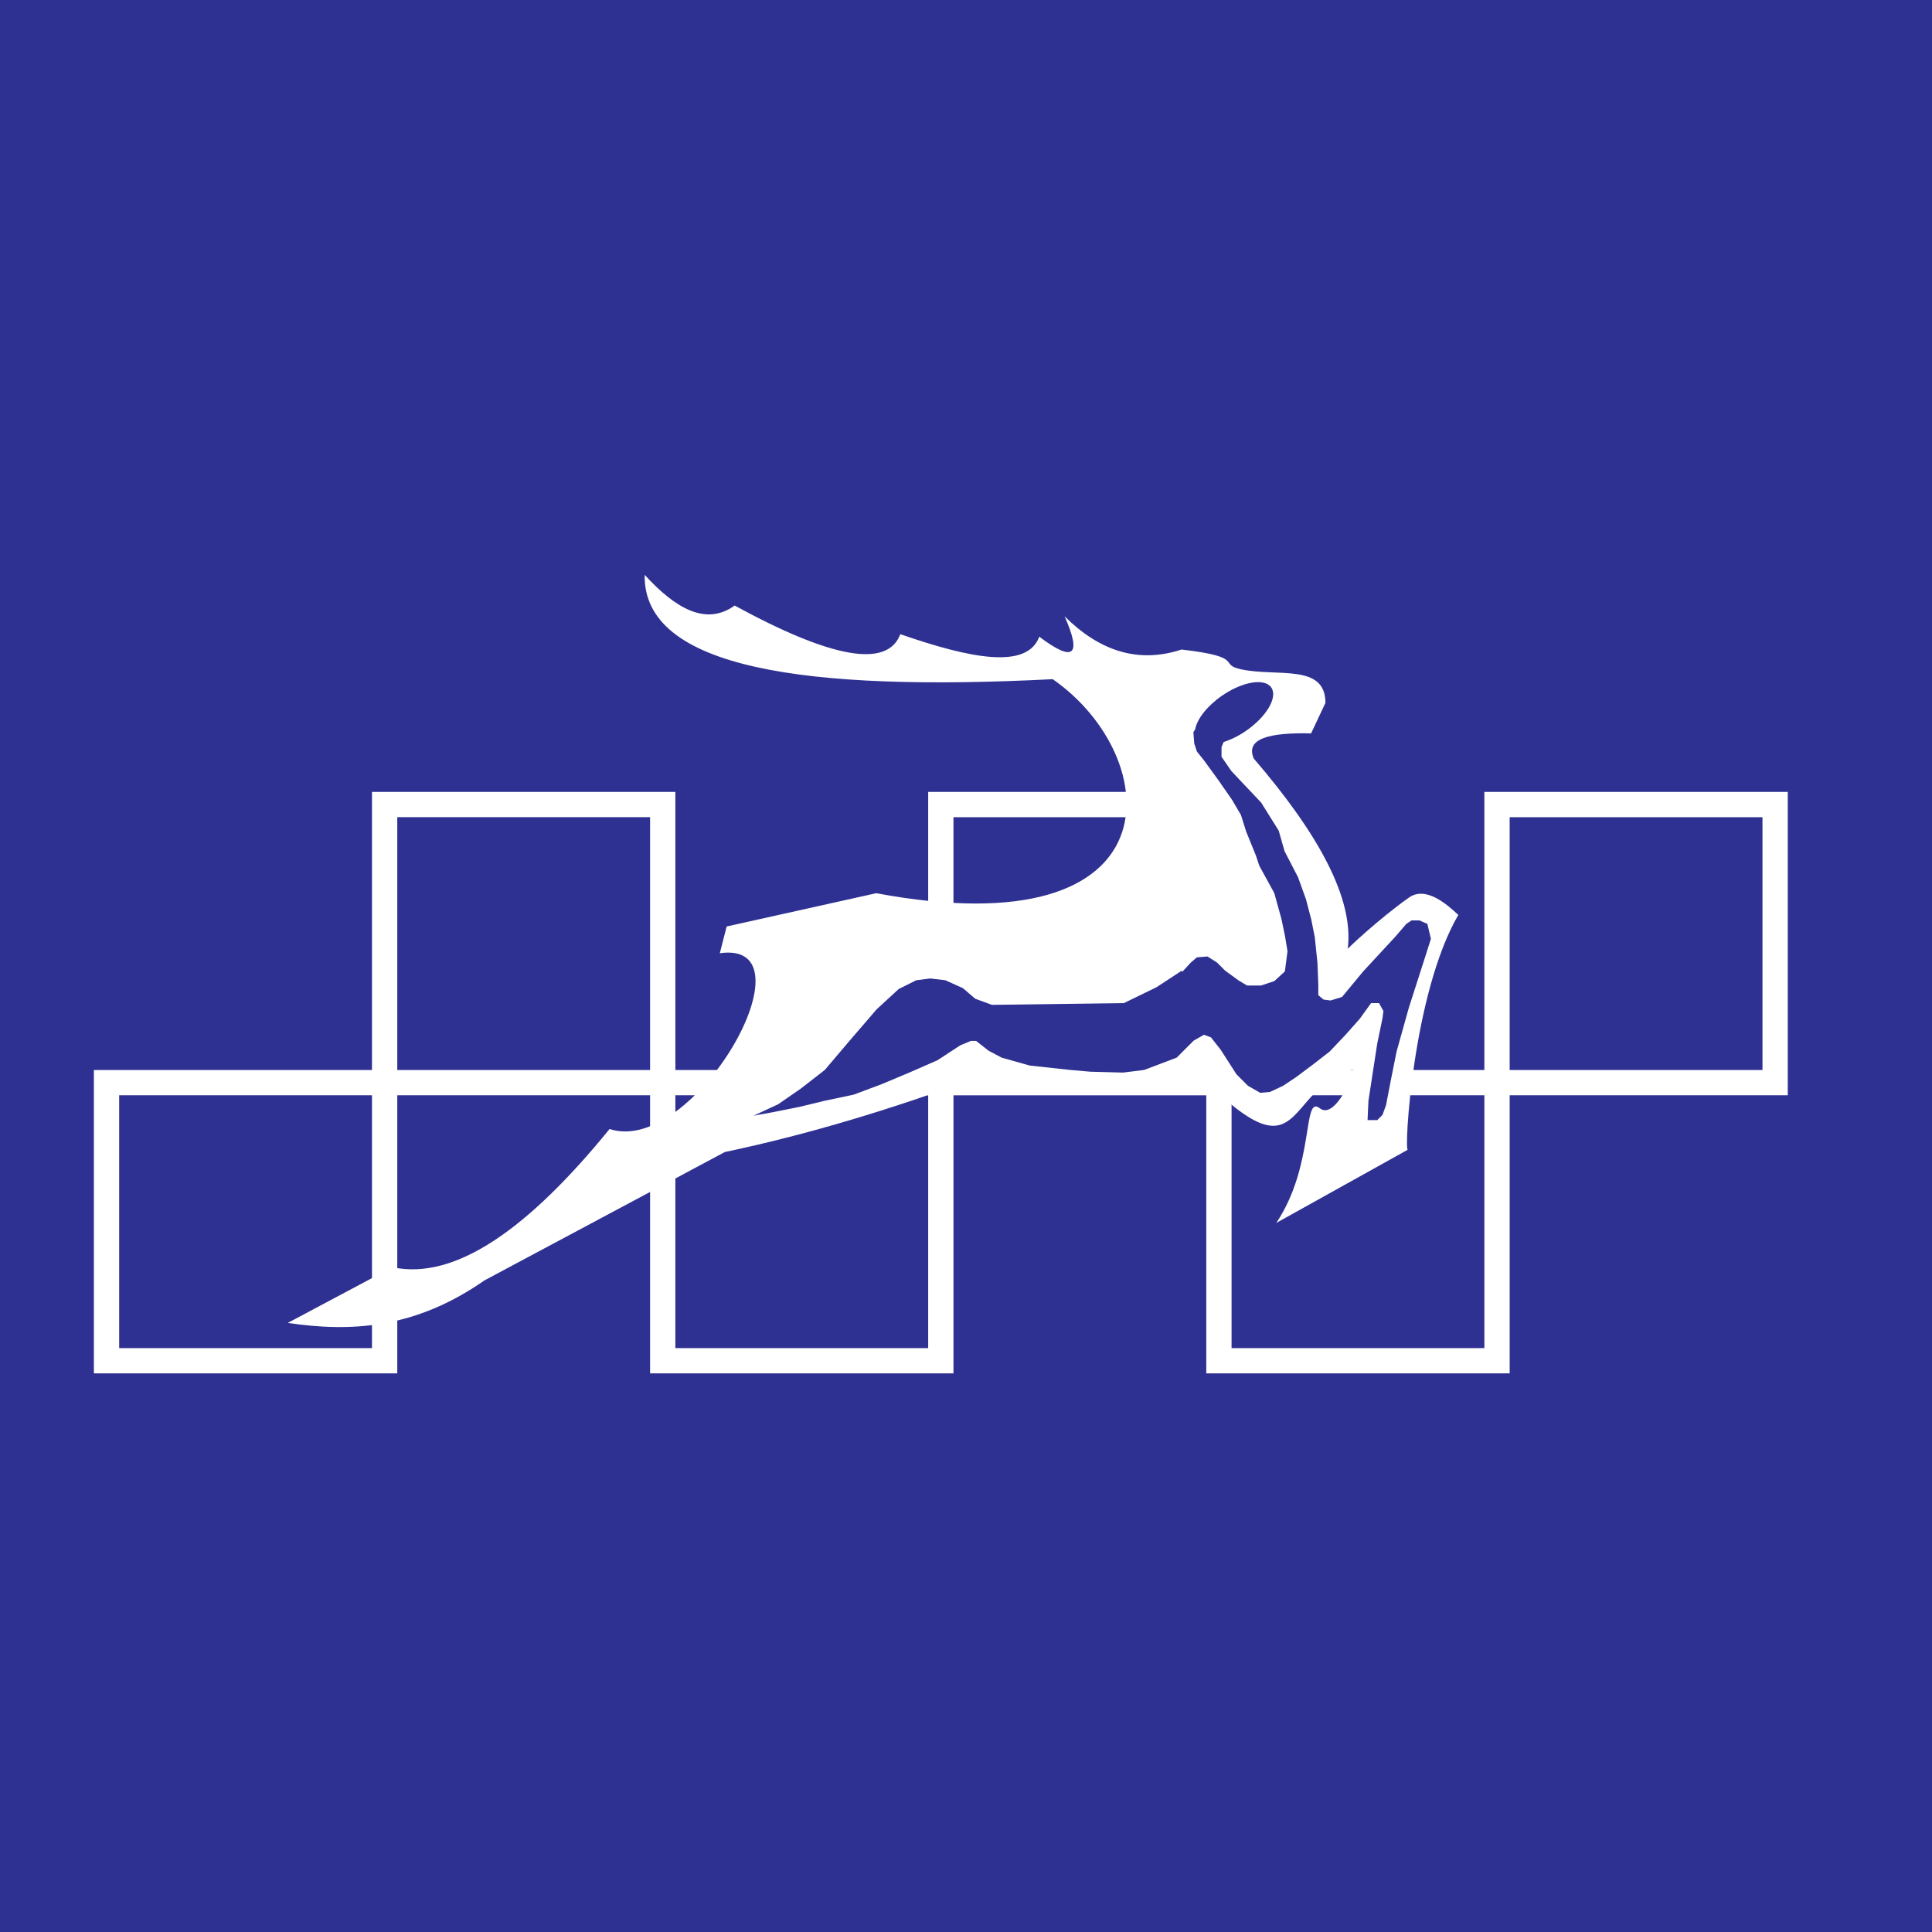
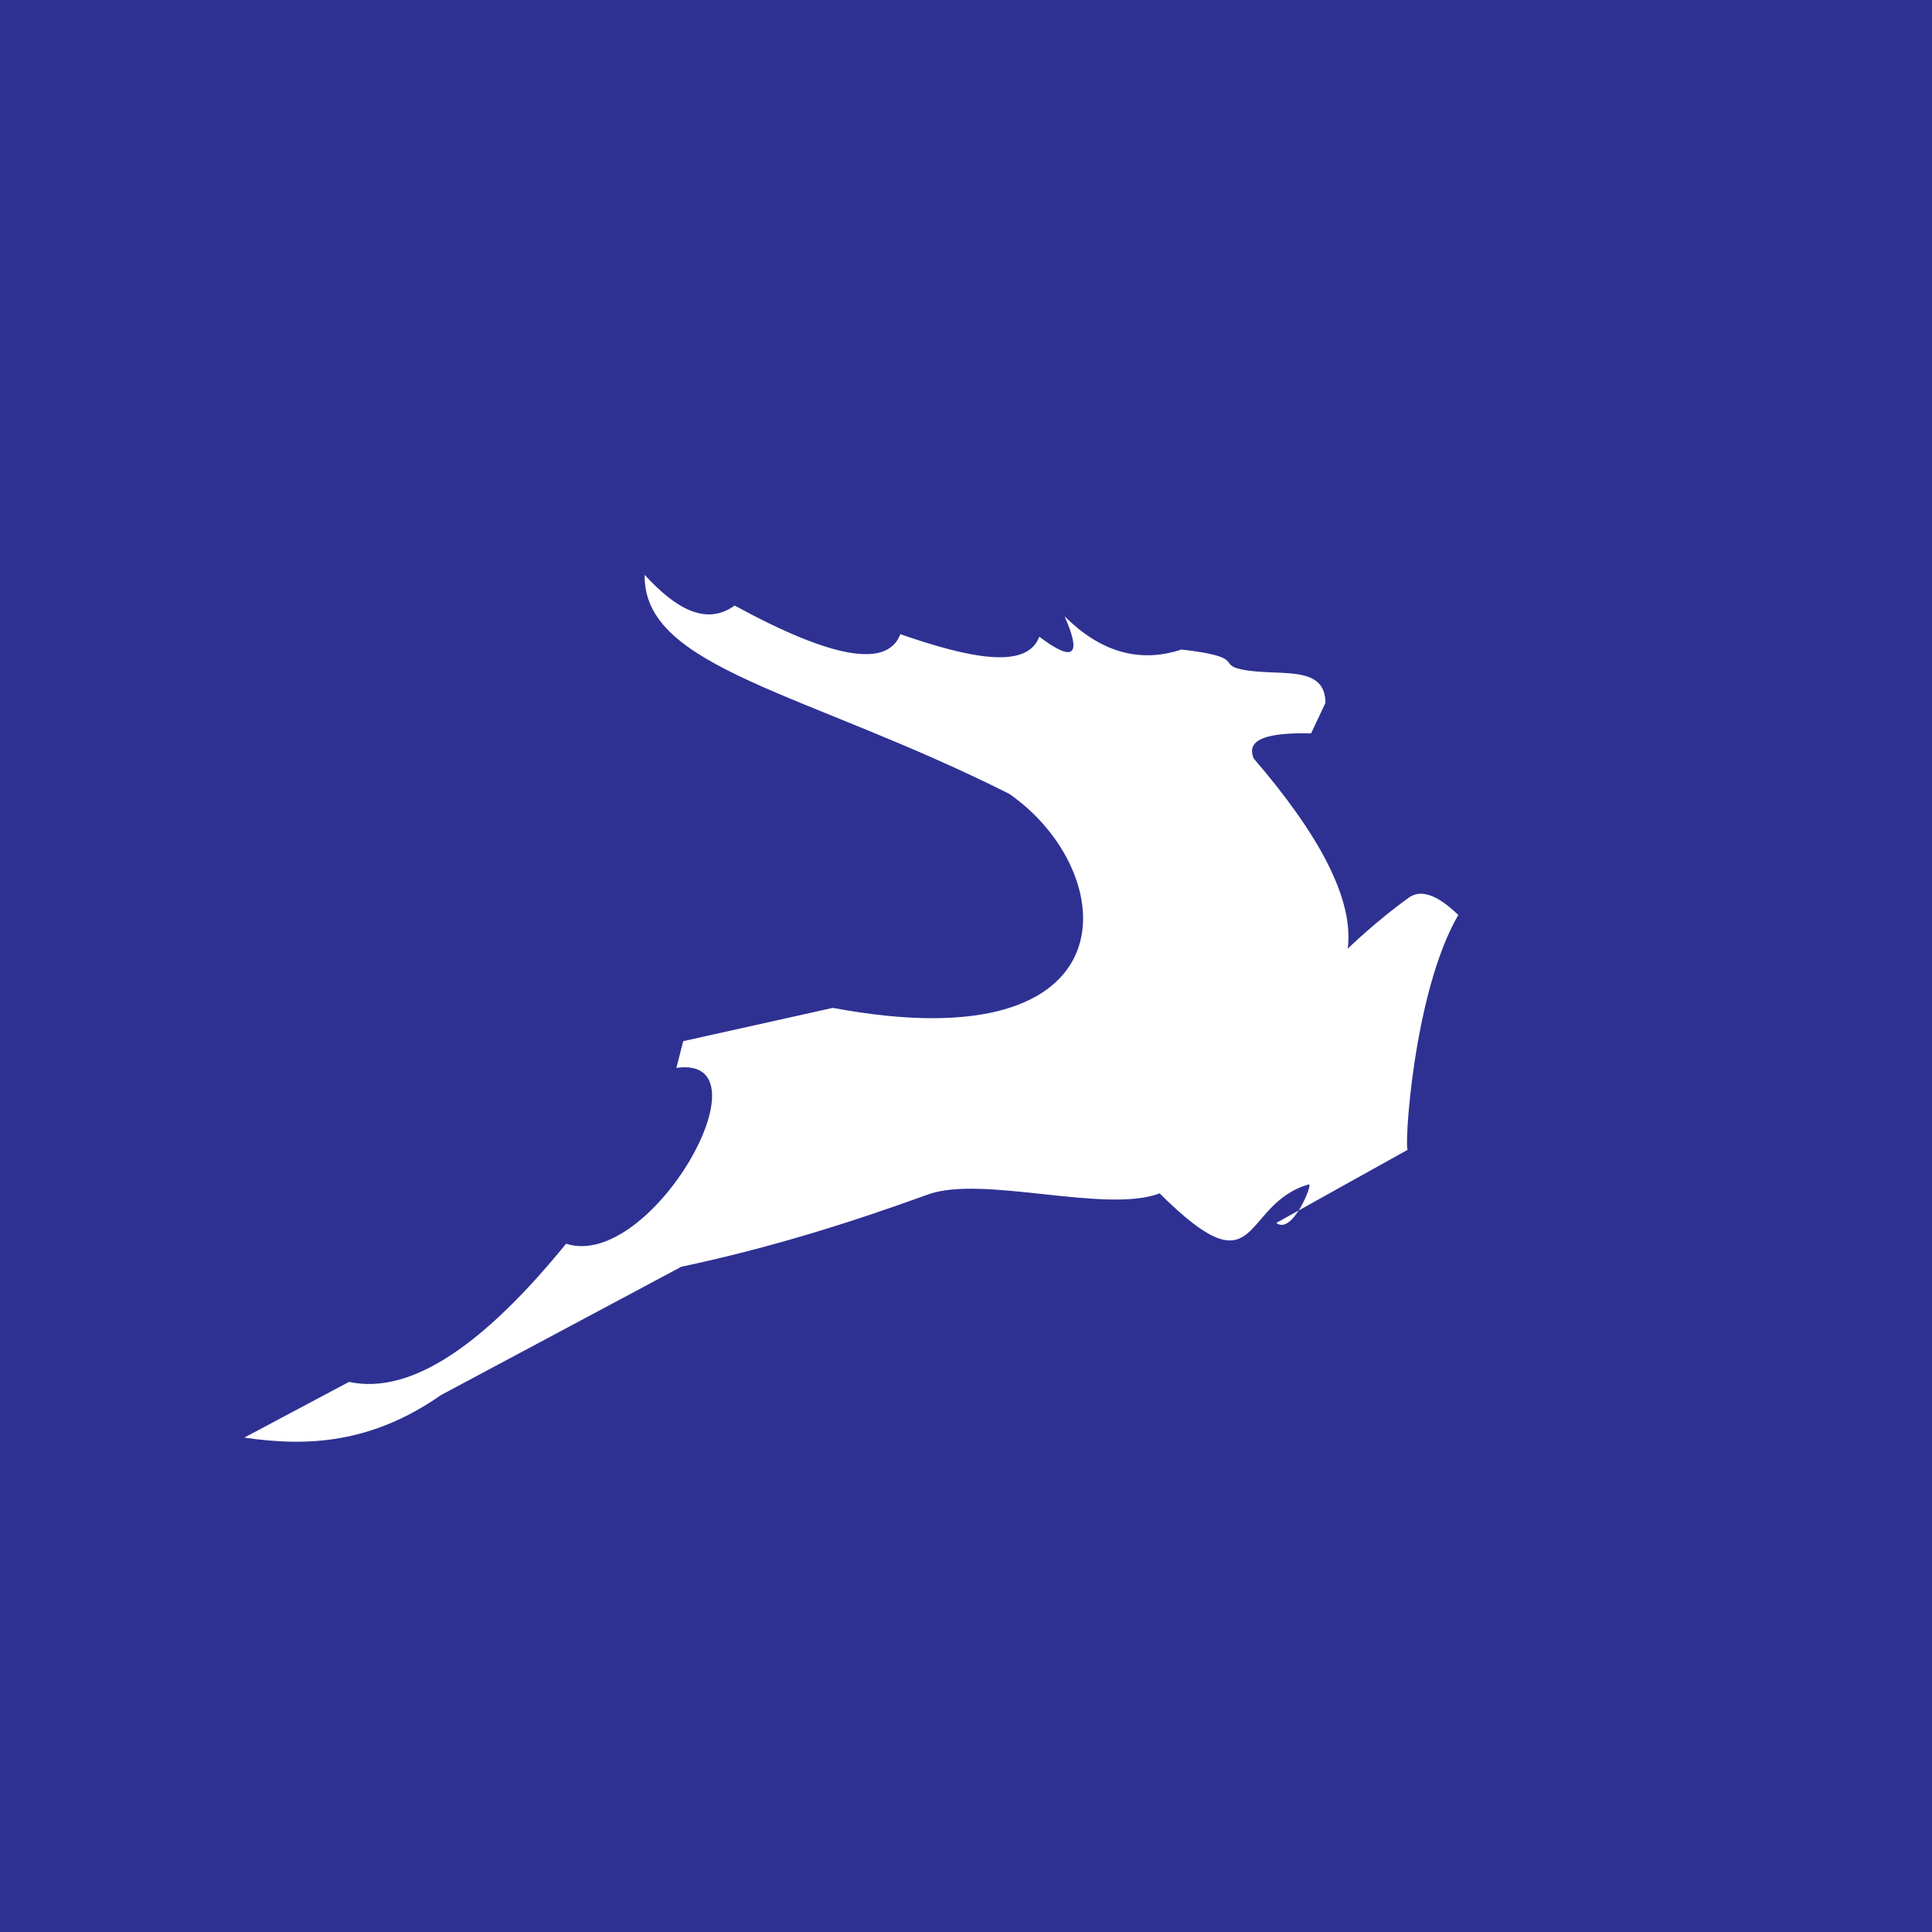
<svg xmlns="http://www.w3.org/2000/svg" version="1.0" id="Layer_1" x="0px" y="0px" width="192.756px" height="192.756px" viewBox="0 0 192.756 192.756" enable-background="new 0 0 192.756 192.756" xml:space="preserve">
  <g>
    <polygon fill-rule="evenodd" clip-rule="evenodd" fill="#2E3192" points="0,0 192.756,0 192.756,192.756 0,192.756 0,0  " />
-     <path fill-rule="evenodd" clip-rule="evenodd" fill="#FFFFFF" d="M150.619,109.277h27.746V79.009h-30.269v27.745h-25.224V79.009   H92.605v27.745H67.382V79.008H37.113v27.746H9.367v30.268h30.269v-27.746h25.224v27.746h30.268v-27.744h25.224v27.744h30.268   V109.277L150.619,109.277z M150.619,106.754h25.224V81.531h-25.224V106.754L150.619,106.754z M122.873,134.5h25.224v-25.223   h-25.224V134.5L122.873,134.5z M95.127,106.754h25.224V81.531H95.127V106.754L95.127,106.754z M67.381,134.5h25.224v-25.223H67.381   V134.5L67.381,134.5z M39.636,106.754H64.86V81.53H39.636V106.754L39.636,106.754z M11.89,134.5h25.223v-25.223H11.89V134.5   L11.89,134.5z" />
-     <path fill-rule="evenodd" clip-rule="evenodd" fill="#FFFFFF" d="M64.319,57.355c3.112,3.401,6.14,5.101,8.979,3.061   c9.727,5.306,15.237,6.258,16.529,2.857c6.943,2.408,12.637,3.562,13.861,0.25c3.427,2.587,4.269,1.908,2.527-2.034   c3.494,3.476,7.358,4.734,11.67,3.314c6.532,0.762,3.532,1.478,5.994,1.988c3.602,0.746,8.354-0.6,8.361,3.333l-1.432,3.046   c-4.074-0.092-6.601,0.48-5.717,2.514c6.442,7.488,10.009,13.97,9.373,18.981c-0.059,0.023,2.94-2.863,6.099-5.109   c1.699-1.208,3.841,0.705,4.932,1.727c-4.555,7.821-5.421,23.637-5.039,23.424l-13.119,7.303   c3.877-5.795,2.586-12.832,4.335-11.441c1.592,1.264,3.695-3.973,3.251-3.846c-6.928,1.982-4.734,10.99-14.894,0.898   c-5.353,2.061-17.667-1.867-23.121,0.115c-7.855,2.855-15.961,5.381-24.591,7.203l-23.975,12.801   c-6.946,4.846-13.363,5.178-19.63,4.246l10.442-5.555c6.32,1.354,13.646-3.943,21.661-13.787   c8.47,2.746,20.685-18.913,11.002-17.542l0.682-2.667l14.927-3.321c30.306,5.675,28.792-13.58,17.603-21.353   C80.432,69.02,64.153,66.711,64.319,57.355L64.319,57.355z" />
-     <path fill-rule="evenodd" clip-rule="evenodd" fill="#2E3192" d="M75.179,111.314l2.458-1.141l2.282-1.58l2.37-1.842l2.457-2.896   l2.721-3.16l2.195-2.02l1.755-0.877l1.404-0.176l1.492,0.176l1.755,0.789l1.229,1.055l1.667,0.613l13.166-0.176l3.247-1.58   l2.546-1.667l0.026,0.138l0.851-0.928l0.615-0.527l1.053-0.087l0.965,0.614l0.79,0.79l1.317,0.965l0.877,0.527h1.404l1.316-0.439   l1.054-0.966l0.264-2.019l-0.264-1.58l-0.351-1.667l-0.703-2.545l-1.491-2.721l-0.352-1.053l-0.965-2.37l-0.526-1.667l-0.879-1.492   l-1.403-2.019l-1.405-1.931l-0.701-0.877l-0.264-0.79l-0.088-1.141l0.182-0.282c0.171-1.007,1.174-2.32,2.67-3.354   c2.045-1.413,4.256-1.782,4.921-0.819s-0.46,2.9-2.506,4.313c-0.756,0.522-1.533,0.901-2.248,1.124l-0.21,0.509v0.965l0.966,1.405   l1.404,1.492l1.579,1.667l1.756,2.809l0.602,2.108l0.013-0.001l1.317,2.545l0.789,2.194l0.527,2.019l0.351,1.756l0.264,2.545   l0.087,2.195v1.053l0.527,0.439l0.702,0.088l1.141-0.352l2.106-2.546l3.248-3.511l1.053-1.229l0.526-0.351h0.79l0.79,0.351   l0.351,1.492l-0.614,1.931l-1.579,4.915l-1.229,4.389l-0.527,2.633l-0.526,2.721l-0.351,0.967l-0.527,0.525h-0.966l0.089-1.932   l0.877-5.705l0.527-2.545l0.088-0.701l-0.439-0.791h-0.79l-1.141,1.58l-1.404,1.58l-1.58,1.668l-1.58,1.229l-1.755,1.316   l-1.317,0.877l-1.316,0.615l-0.965,0.088l-1.229-0.703l-1.141-1.141l-1.58-2.457l-0.966-1.229l-0.702-0.264l-1.023,0.586   l-1.697,1.697l-3.247,1.229l-2.106,0.262l-3.248-0.088l-2.019-0.174l-4.037-0.439l-2.809-0.789l-1.316-0.703l-1.229-0.965h-0.526   l-1.053,0.438l-2.282,1.492l-2.809,1.229l-2.721,1.143l-2.809,1.053l-2.896,0.613l-2.545,0.615l-2.633,0.527L75.179,111.314   L75.179,111.314z" />
+     <path fill-rule="evenodd" clip-rule="evenodd" fill="#FFFFFF" d="M64.319,57.355c3.112,3.401,6.14,5.101,8.979,3.061   c9.727,5.306,15.237,6.258,16.529,2.857c6.943,2.408,12.637,3.562,13.861,0.25c3.427,2.587,4.269,1.908,2.527-2.034   c3.494,3.476,7.358,4.734,11.67,3.314c6.532,0.762,3.532,1.478,5.994,1.988c3.602,0.746,8.354-0.6,8.361,3.333l-1.432,3.046   c-4.074-0.092-6.601,0.48-5.717,2.514c6.442,7.488,10.009,13.97,9.373,18.981c-0.059,0.023,2.94-2.863,6.099-5.109   c1.699-1.208,3.841,0.705,4.932,1.727c-4.555,7.821-5.421,23.637-5.039,23.424l-13.119,7.303   c1.592,1.264,3.695-3.973,3.251-3.846c-6.928,1.982-4.734,10.99-14.894,0.898   c-5.353,2.061-17.667-1.867-23.121,0.115c-7.855,2.855-15.961,5.381-24.591,7.203l-23.975,12.801   c-6.946,4.846-13.363,5.178-19.63,4.246l10.442-5.555c6.32,1.354,13.646-3.943,21.661-13.787   c8.47,2.746,20.685-18.913,11.002-17.542l0.682-2.667l14.927-3.321c30.306,5.675,28.792-13.58,17.603-21.353   C80.432,69.02,64.153,66.711,64.319,57.355L64.319,57.355z" />
  </g>
</svg>